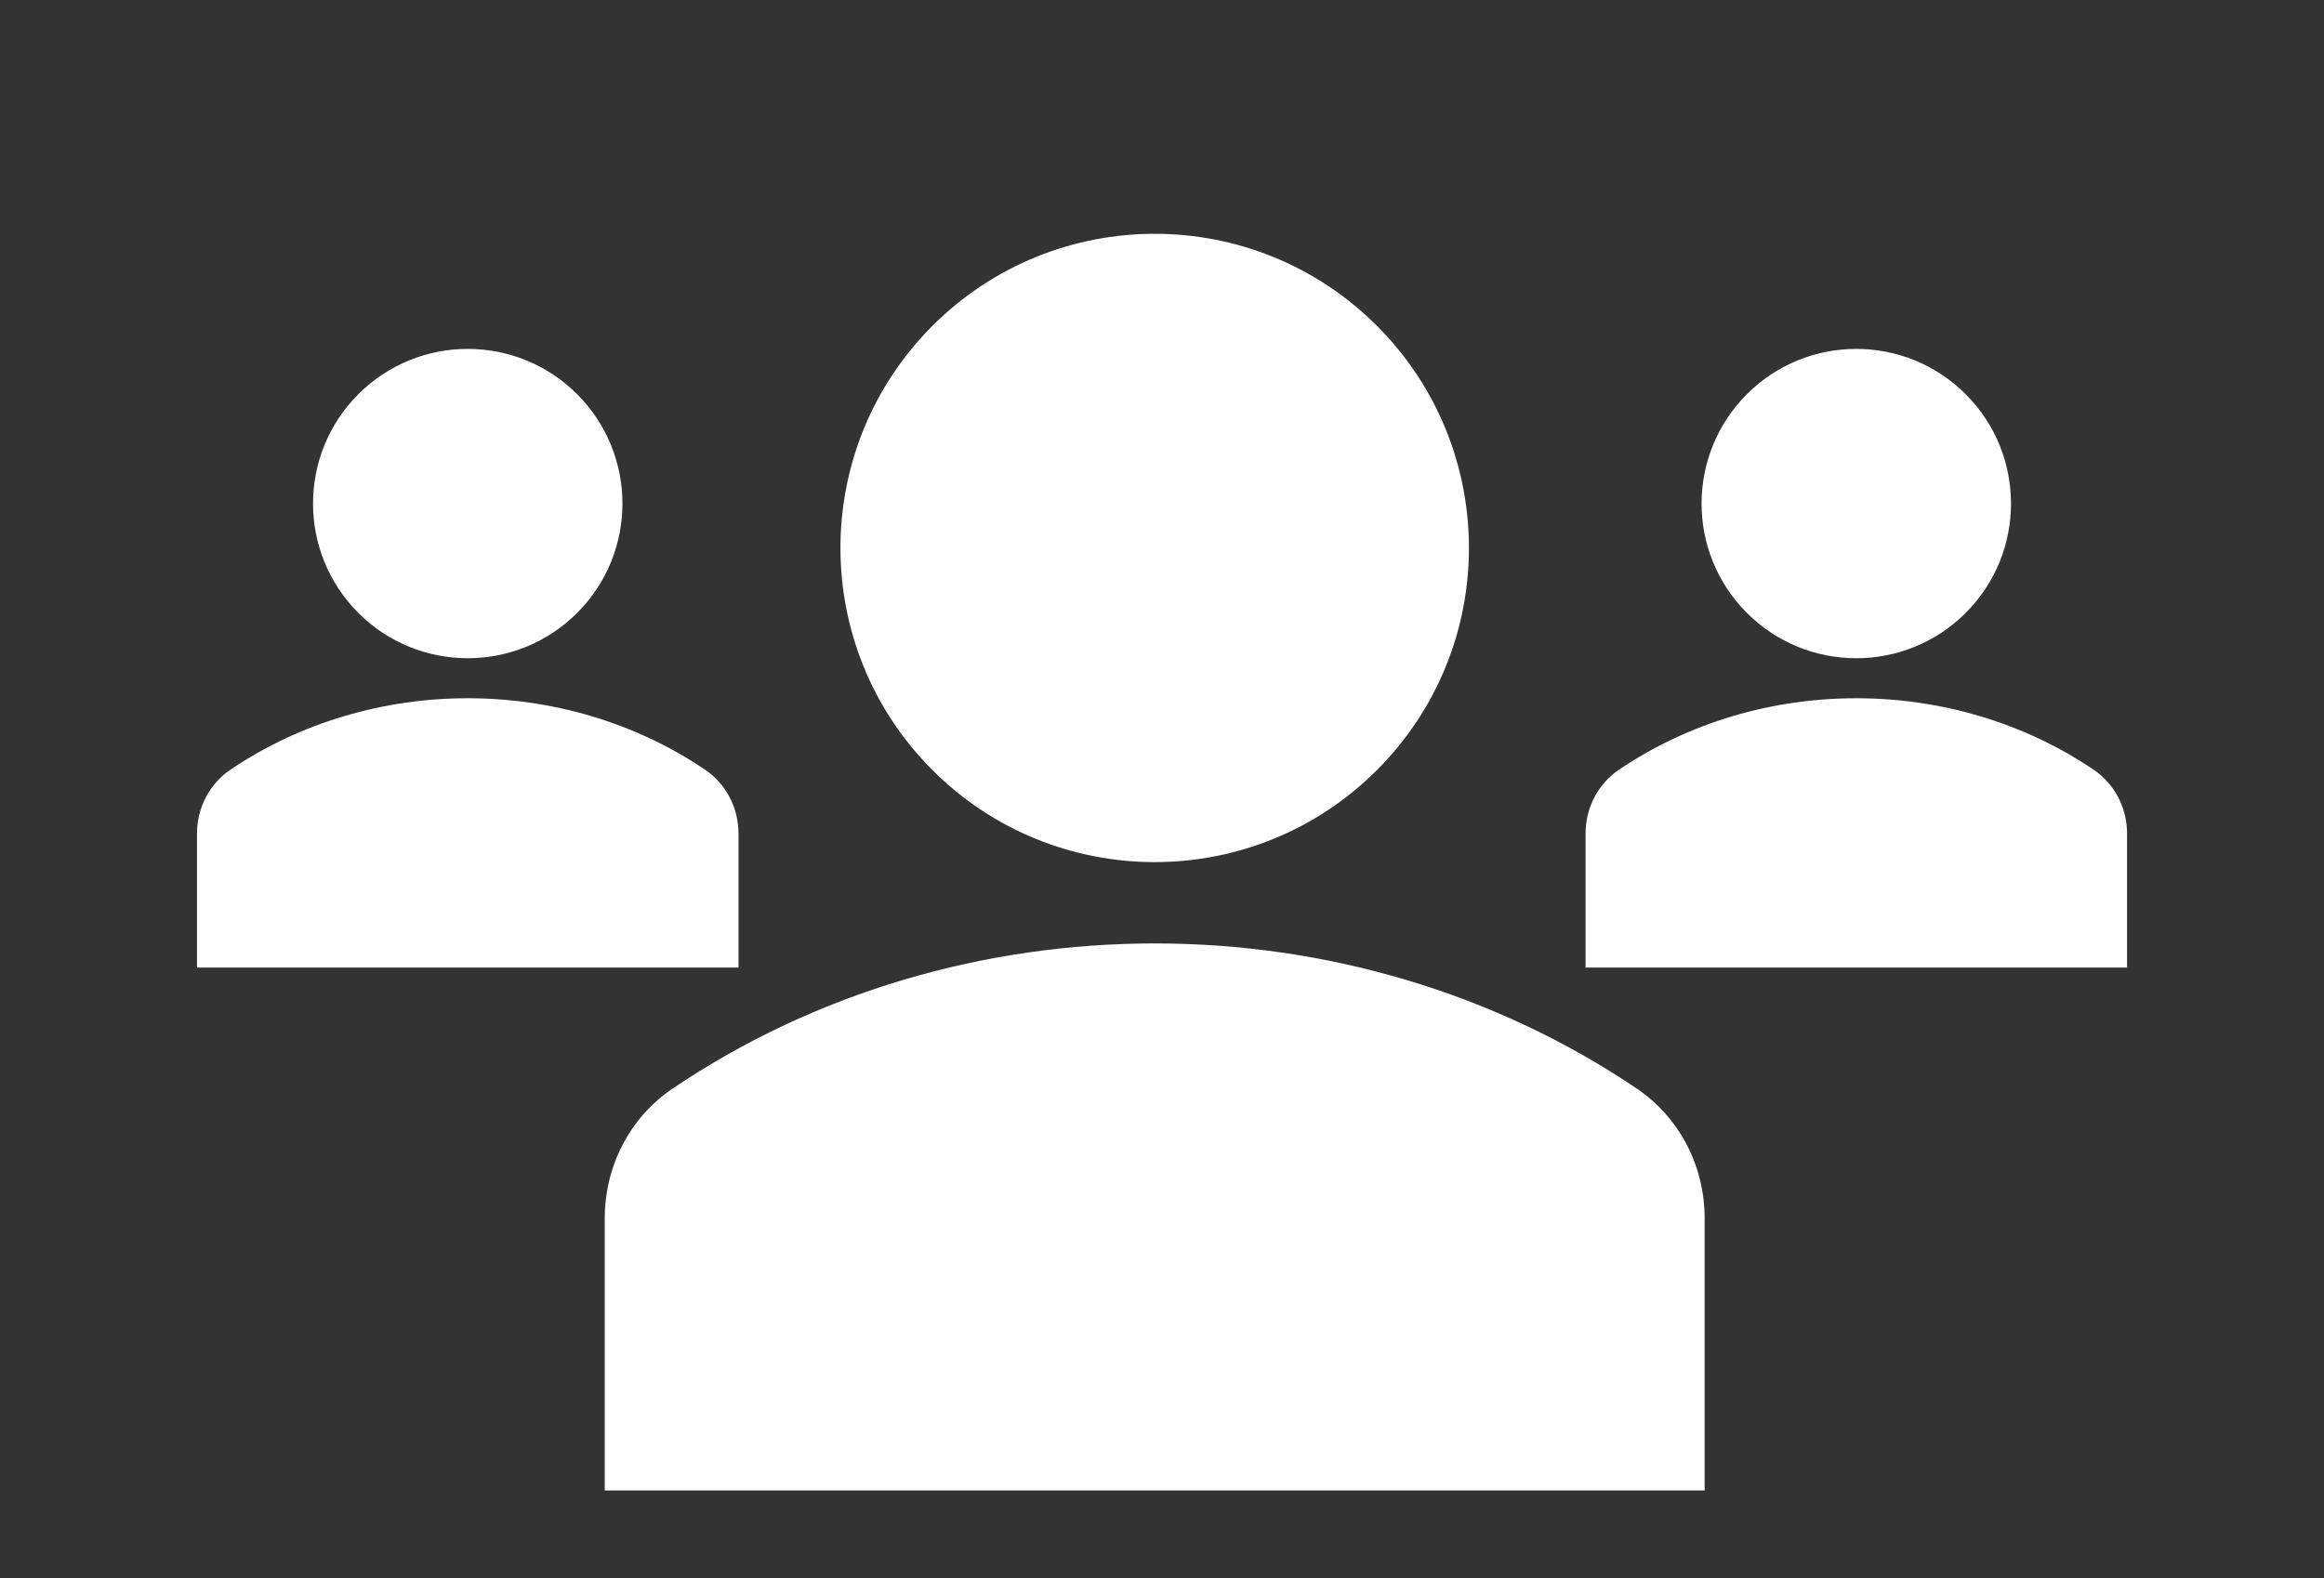
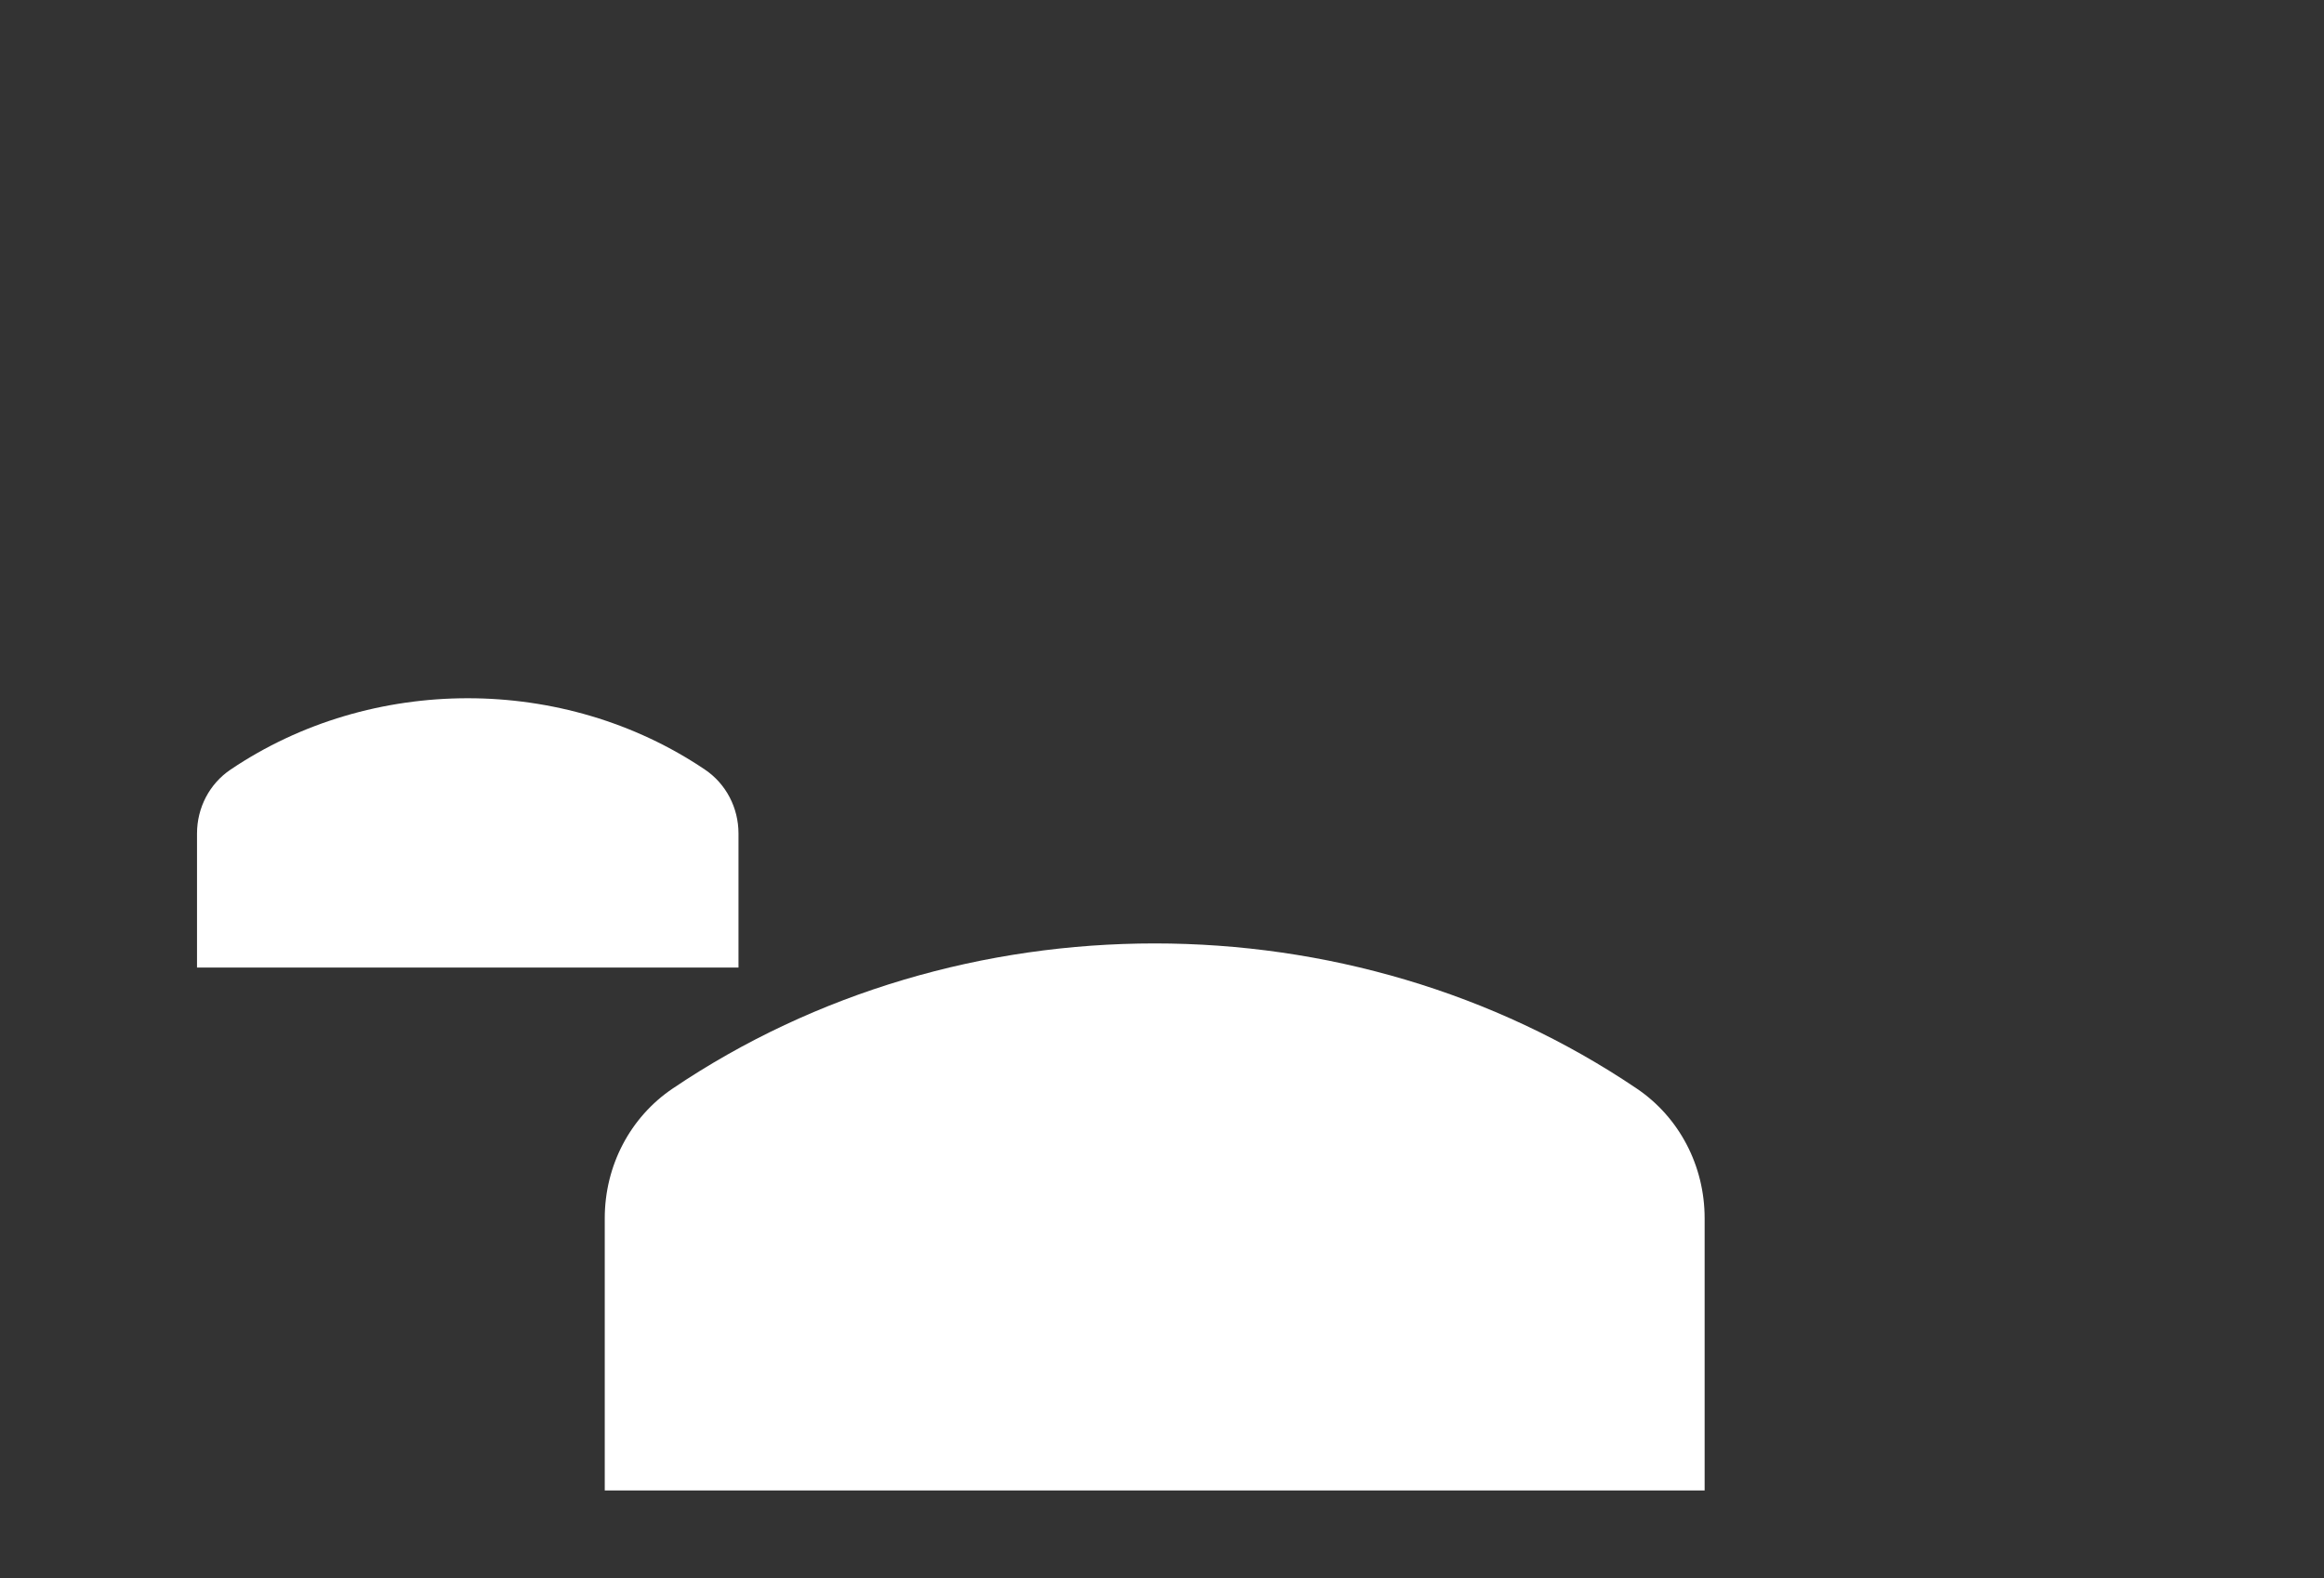
<svg xmlns="http://www.w3.org/2000/svg" width="159" height="108" viewBox="0 0 159 108" fill="none">
  <rect x="0" y="0" width="159" height="108" fill="#333333" stroke="none" />
  <g clip-path="url(#clip0_614_5689)">
-     <path d="M94.203 22.297C102.599 30.694 102.599 44.307 94.203 52.703C85.806 61.099 72.193 61.099 63.797 52.703C55.401 44.306 55.401 30.693 63.797 22.297C72.194 13.901 85.807 13.901 94.203 22.297Z" fill="white" />
    <path d="M111.98 74.497C92.38 61.254 65.62 61.254 46.02 74.497C43.112 76.46 41.375 79.777 41.375 83.373V102.002H116.625V83.373C116.625 79.778 114.888 76.46 111.98 74.497Z" fill="white" />
  </g>
  <g clip-path="url(#clip1_614_5689)">
    <path d="M134.485 26.977C138.619 31.111 138.619 37.812 134.485 41.946C130.352 46.08 123.65 46.08 119.516 41.946C115.383 37.812 115.383 31.111 119.516 26.977C123.65 22.844 130.352 22.844 134.485 26.977Z" fill="white" />
    <path d="M143.238 52.675C133.589 46.155 120.415 46.155 110.765 52.675C109.334 53.642 108.479 55.275 108.479 57.045V66.216H145.525V57.045C145.525 55.275 144.669 53.642 143.238 52.675Z" fill="white" />
  </g>
  <g clip-path="url(#clip2_614_5689)">
-     <path d="M39.485 26.977C43.619 31.111 43.619 37.812 39.485 41.946C35.352 46.08 28.65 46.08 24.516 41.946C20.383 37.812 20.383 31.111 24.516 26.977C28.65 22.844 35.352 22.844 39.485 26.977Z" fill="white" />
    <path d="M48.238 52.675C38.589 46.155 25.415 46.155 15.765 52.675C14.334 53.642 13.479 55.275 13.479 57.045V66.216H50.525V57.045C50.525 55.275 49.669 53.642 48.238 52.675Z" fill="white" />
  </g>
  <defs>
    <clipPath id="clip0_614_5689">
      <rect width="86" height="86" fill="white" transform="translate(36 16)" />
    </clipPath>
    <clipPath id="clip1_614_5689">
-       <rect width="42.339" height="42.339" fill="white" transform="translate(105.832 23.877)" />
-     </clipPath>
+       </clipPath>
    <clipPath id="clip2_614_5689">
      <rect width="42.339" height="42.339" fill="white" transform="translate(10.832 23.877)" />
    </clipPath>
  </defs>
</svg>